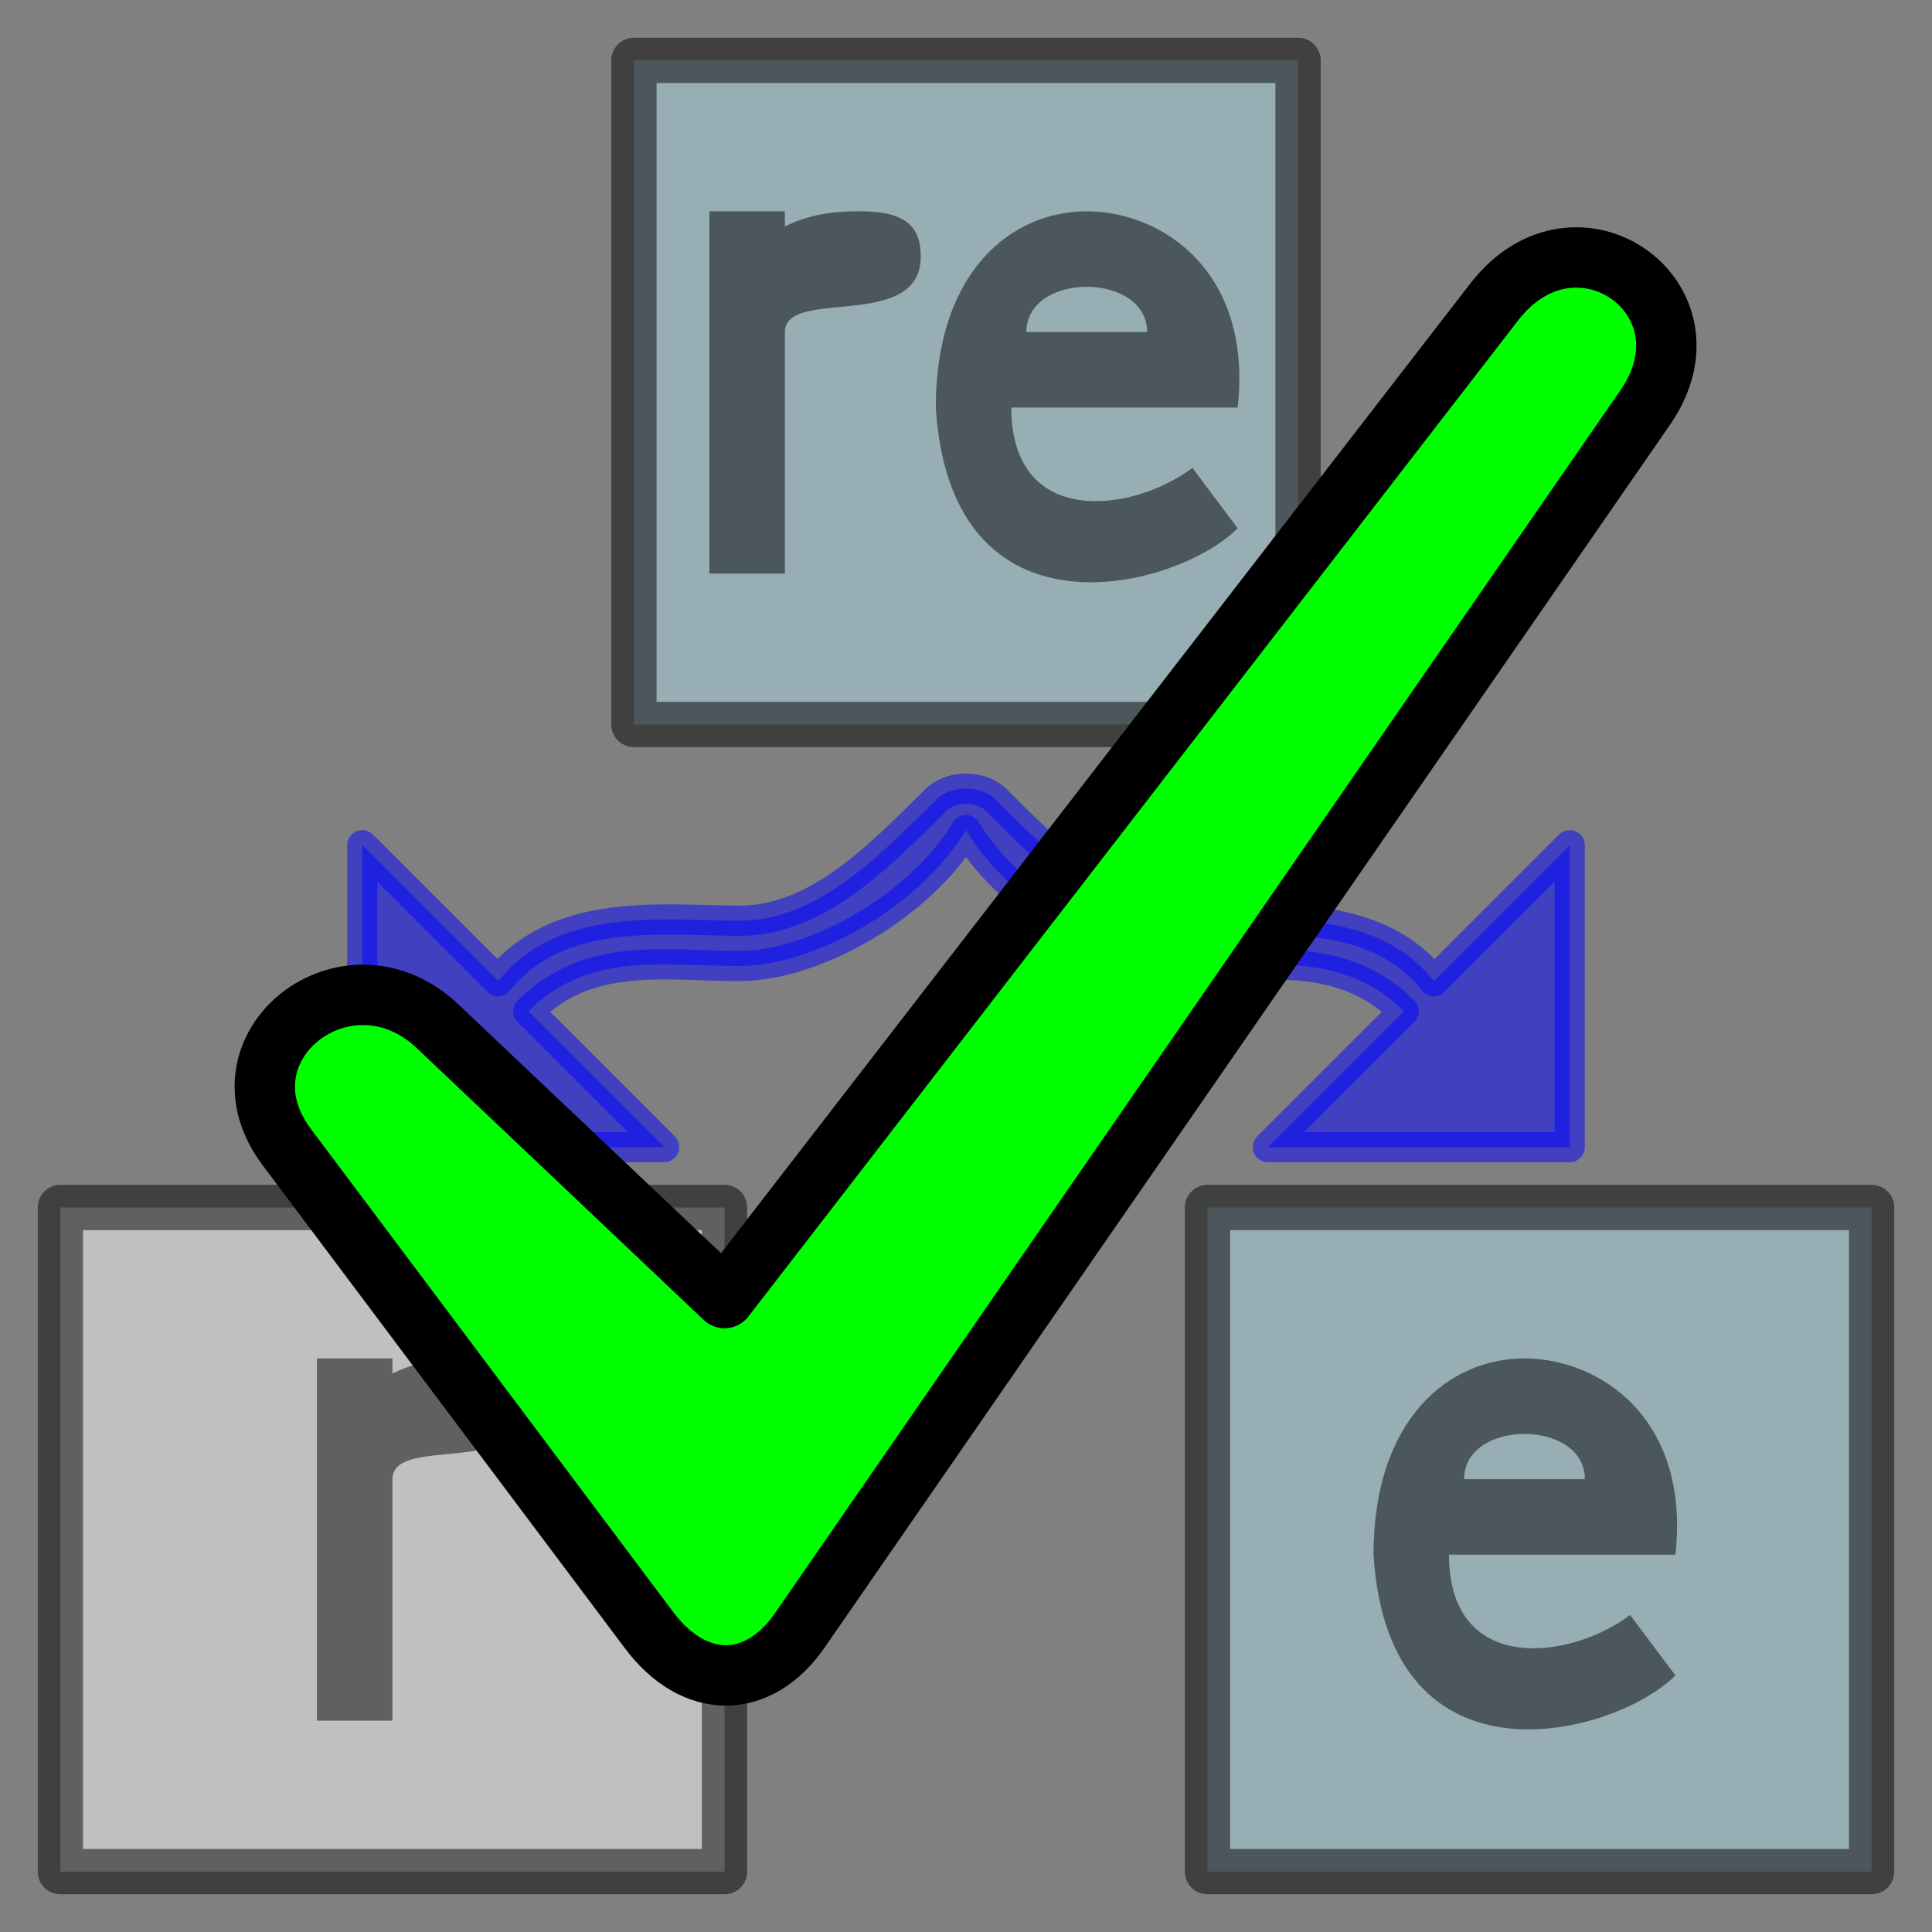
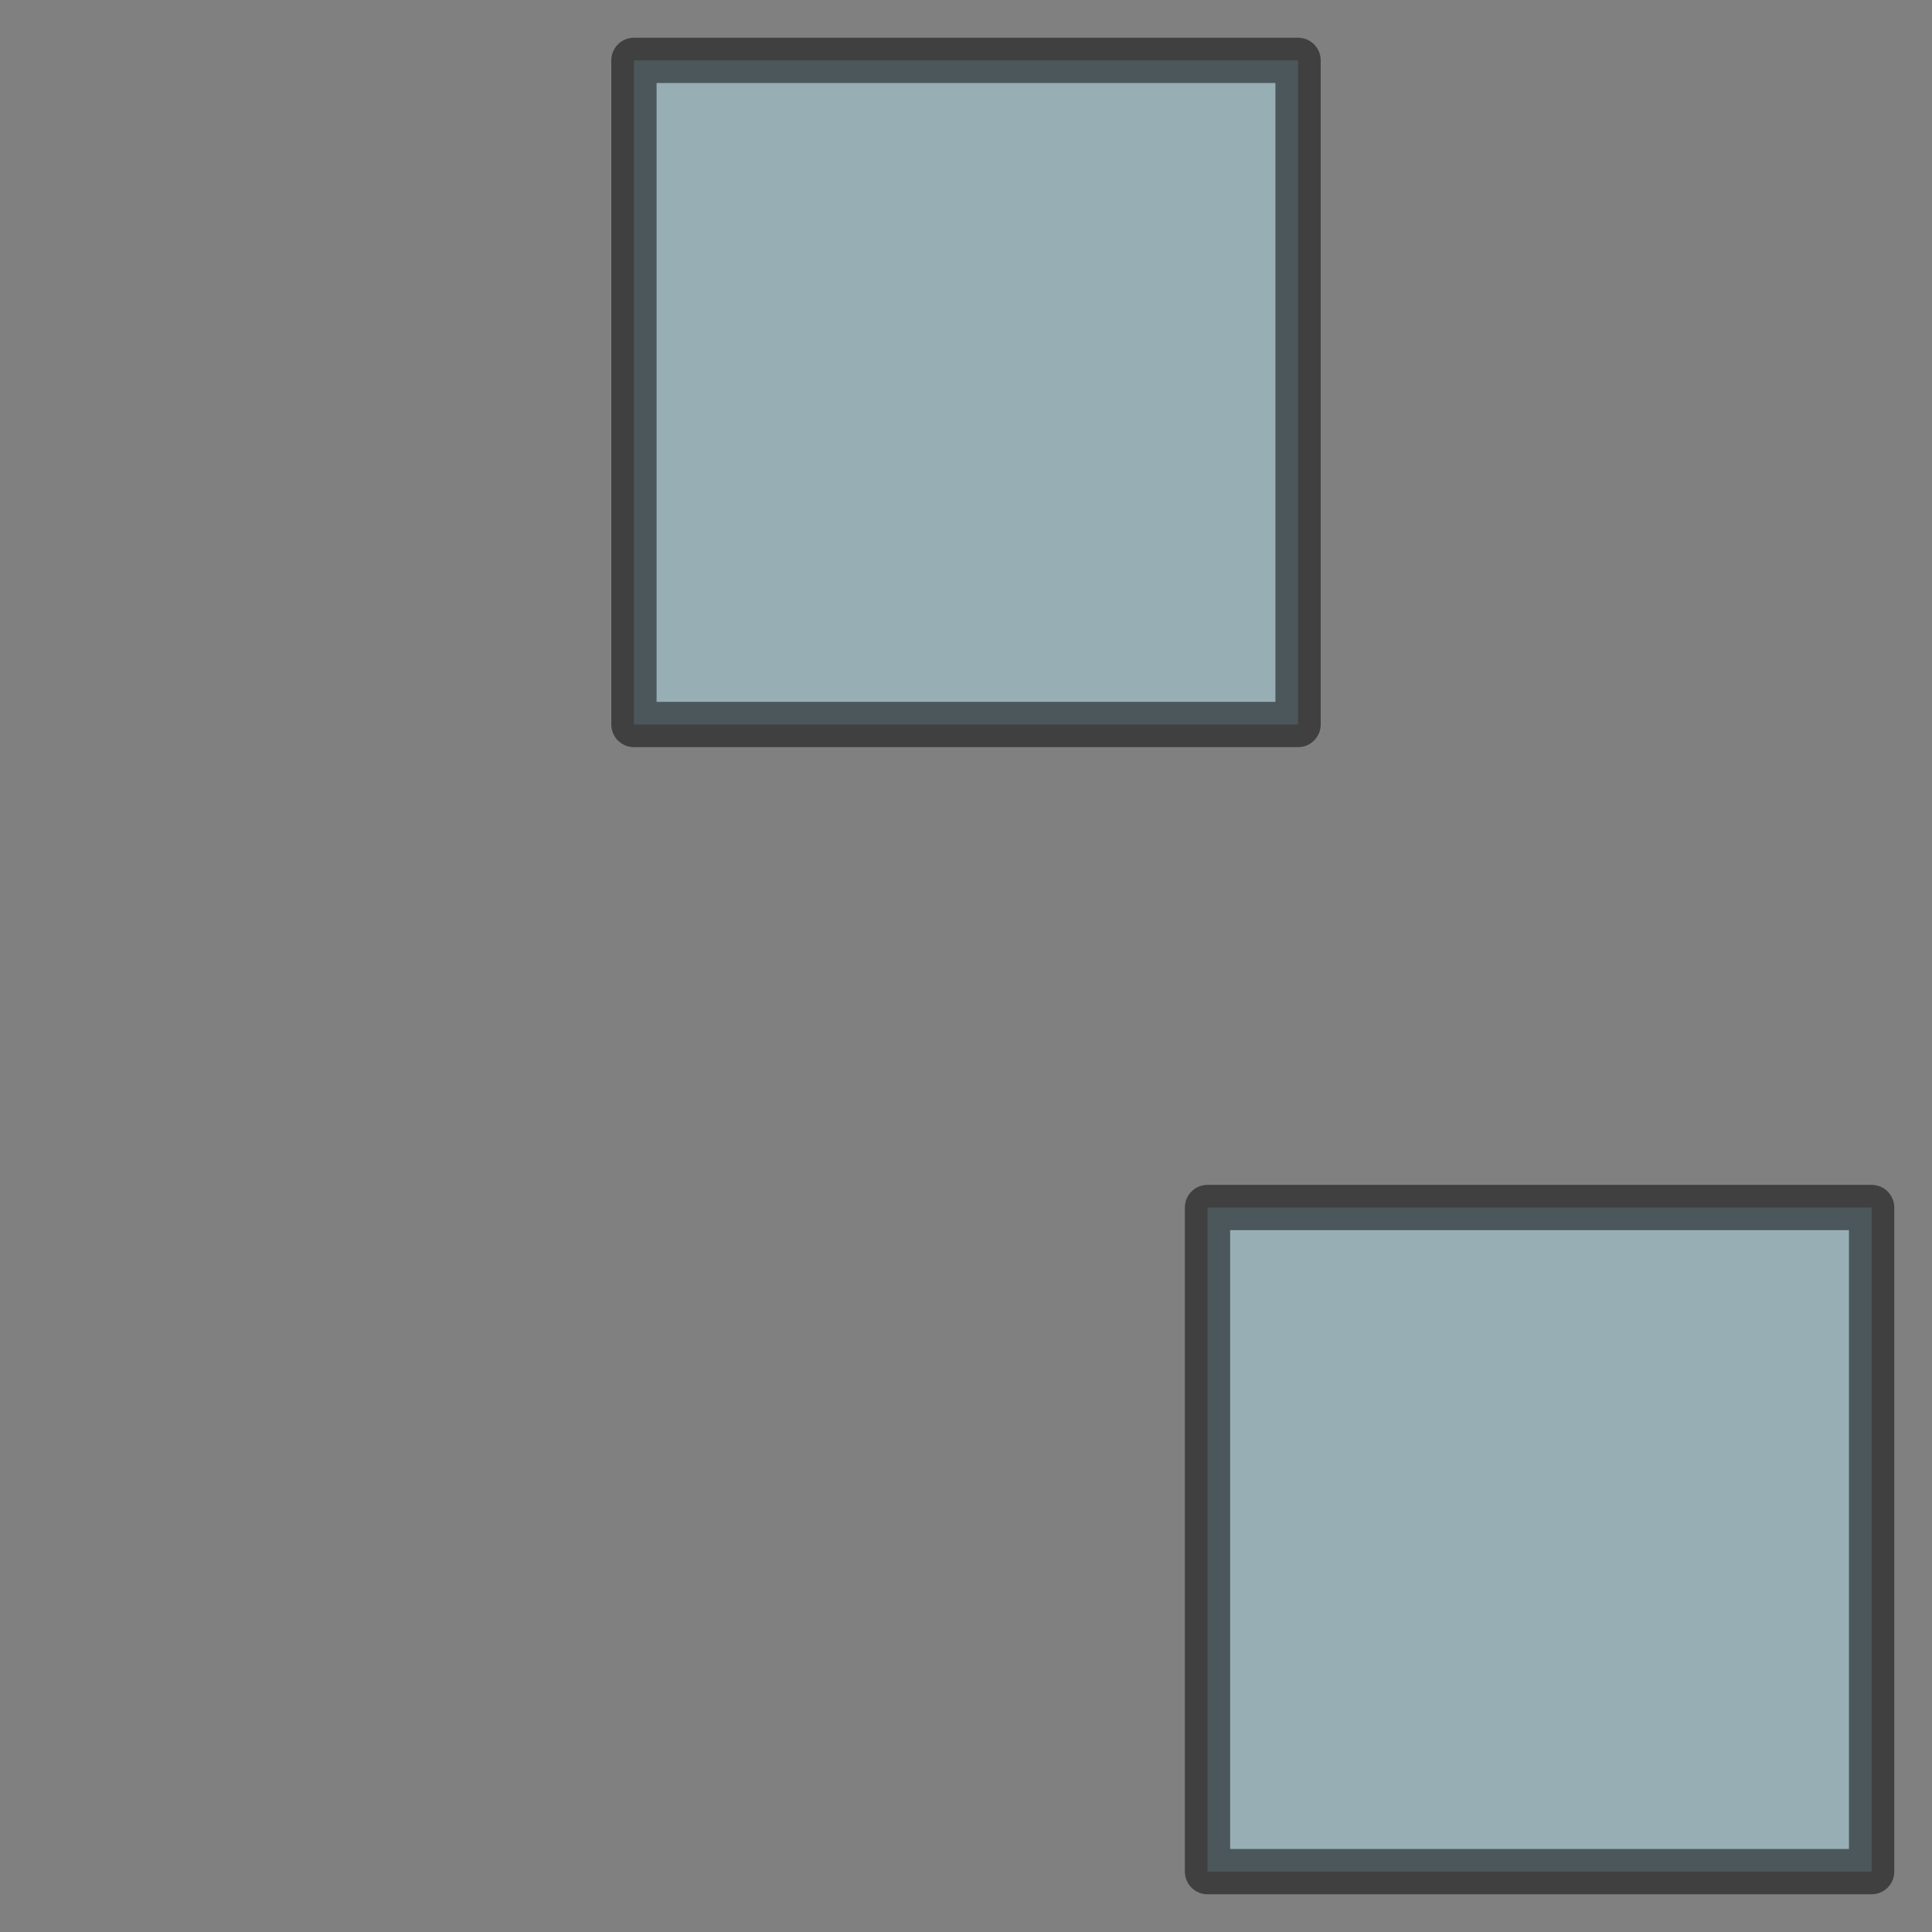
<svg xmlns="http://www.w3.org/2000/svg" version="1.0" width="64" height="64" id="svg2385">
  <rect width="100%" height="100%" fill="#808080" stroke="none" />
  <defs id="defs2387" />
-   <path d="M 2,40 L 24,40 L 24,62 L 2,62 L 2,40 z" id="path2391" style="opacity:0.5;fill:#ffffff;stroke:#000000;stroke-width:1.5;stroke-linecap:round;stroke-linejoin:round" />
  <path d="M 21,2 L 21,24 L 43,24 L 43,2 L 21,2 z M 40,40 L 40,62 L 62,62 L 62,40 L 40,40 z" id="path2389" style="opacity:0.5;fill:#afdde9;stroke:#000000;stroke-width:1.5;stroke-linecap:round;stroke-linejoin:round" />
-   <path d="M 23.5,7 L 23.5,19 L 26,19 L 26,11 C 26,9.5 30.5,11 30.5,8.5 C 30.5,7.5 30,7 28.5,7 C 28,7 27,7 26,7.5 L 26,7 L 23.5,7 z M 36,7 C 33.5,7 31,9 31,13.5 C 31.5,21.5 39,19.5 41,17.5 L 39.5,15.5 C 37.5,17 33.5,17.5 33.5,13.5 L 41,13.5 C 41.5,9 38.5,7 36,7 z M 36,9.5 C 37,9.5 38,10 38,11 L 34,11 C 34,10 35,9.5 36,9.5 z M 10.5,45 L 10.5,57 L 13,57 L 13,49 C 13,47.5 17.5,49 17.5,46.5 C 17.5,45.5 17,45 15.5,45 C 15,45 14,45 13,45.5 L 13,45 L 10.5,45 z M 50.5,45 C 48,45 45.5,47 45.5,51.5 C 46,59.5 53.5,57.5 55.5,55.5 L 54,53.5 C 52,55 48,55.5 48,51.5 L 55.5,51.5 C 56,47 53,45 50.5,45 z M 50.5,47.5 C 51.5,47.5 52.5,48 52.5,49 L 48.5,49 C 48.5,48 49.5,47.5 50.5,47.5 z" id="path2403" style="opacity:0.5;fill:#000000;stroke:none" />
-   <path d="M 31,26.5 C 29,28.5 27,30.5 24.5,30.5 C 22,30.5 18.5,30 16.5,32.5 L 12,28 L 12,38 L 22,38 L 17.5,33.5 C 19.5,31.5 22,32 24.5,32 C 27,32 30.5,30 32,27.5 C 33.5,30 37,32 39.5,32 C 42,32 44.5,31.5 46.5,33.5 L 42,38 L 52,38 L 52,28 L 47.5,32.5 C 45.5,30 42,30.5 39.5,30.5 C 37,30.5 35,28.5 33,26.5 C 32.5,26 31.5,26 31,26.5 z" id="path2470" style="opacity:0.5;fill:#0000ff;stroke:#0000ff;stroke-width:1;stroke-linecap:round;stroke-linejoin:round" />
-   <path d="M 49.5,10 L 24,43 L 14.5,34 C 11.5,31.158 7,34.667 9.5,38 L 21.5,54 C 23,56 25.117,56 26.5,54 L 54.5,13.5 C 57,9.884 52.205,6.5 49.5,10 z" id="path2383" style="fill:#00ff00;stroke:#000000;stroke-width:2;stroke-linecap:round;stroke-linejoin:round" />
</svg>